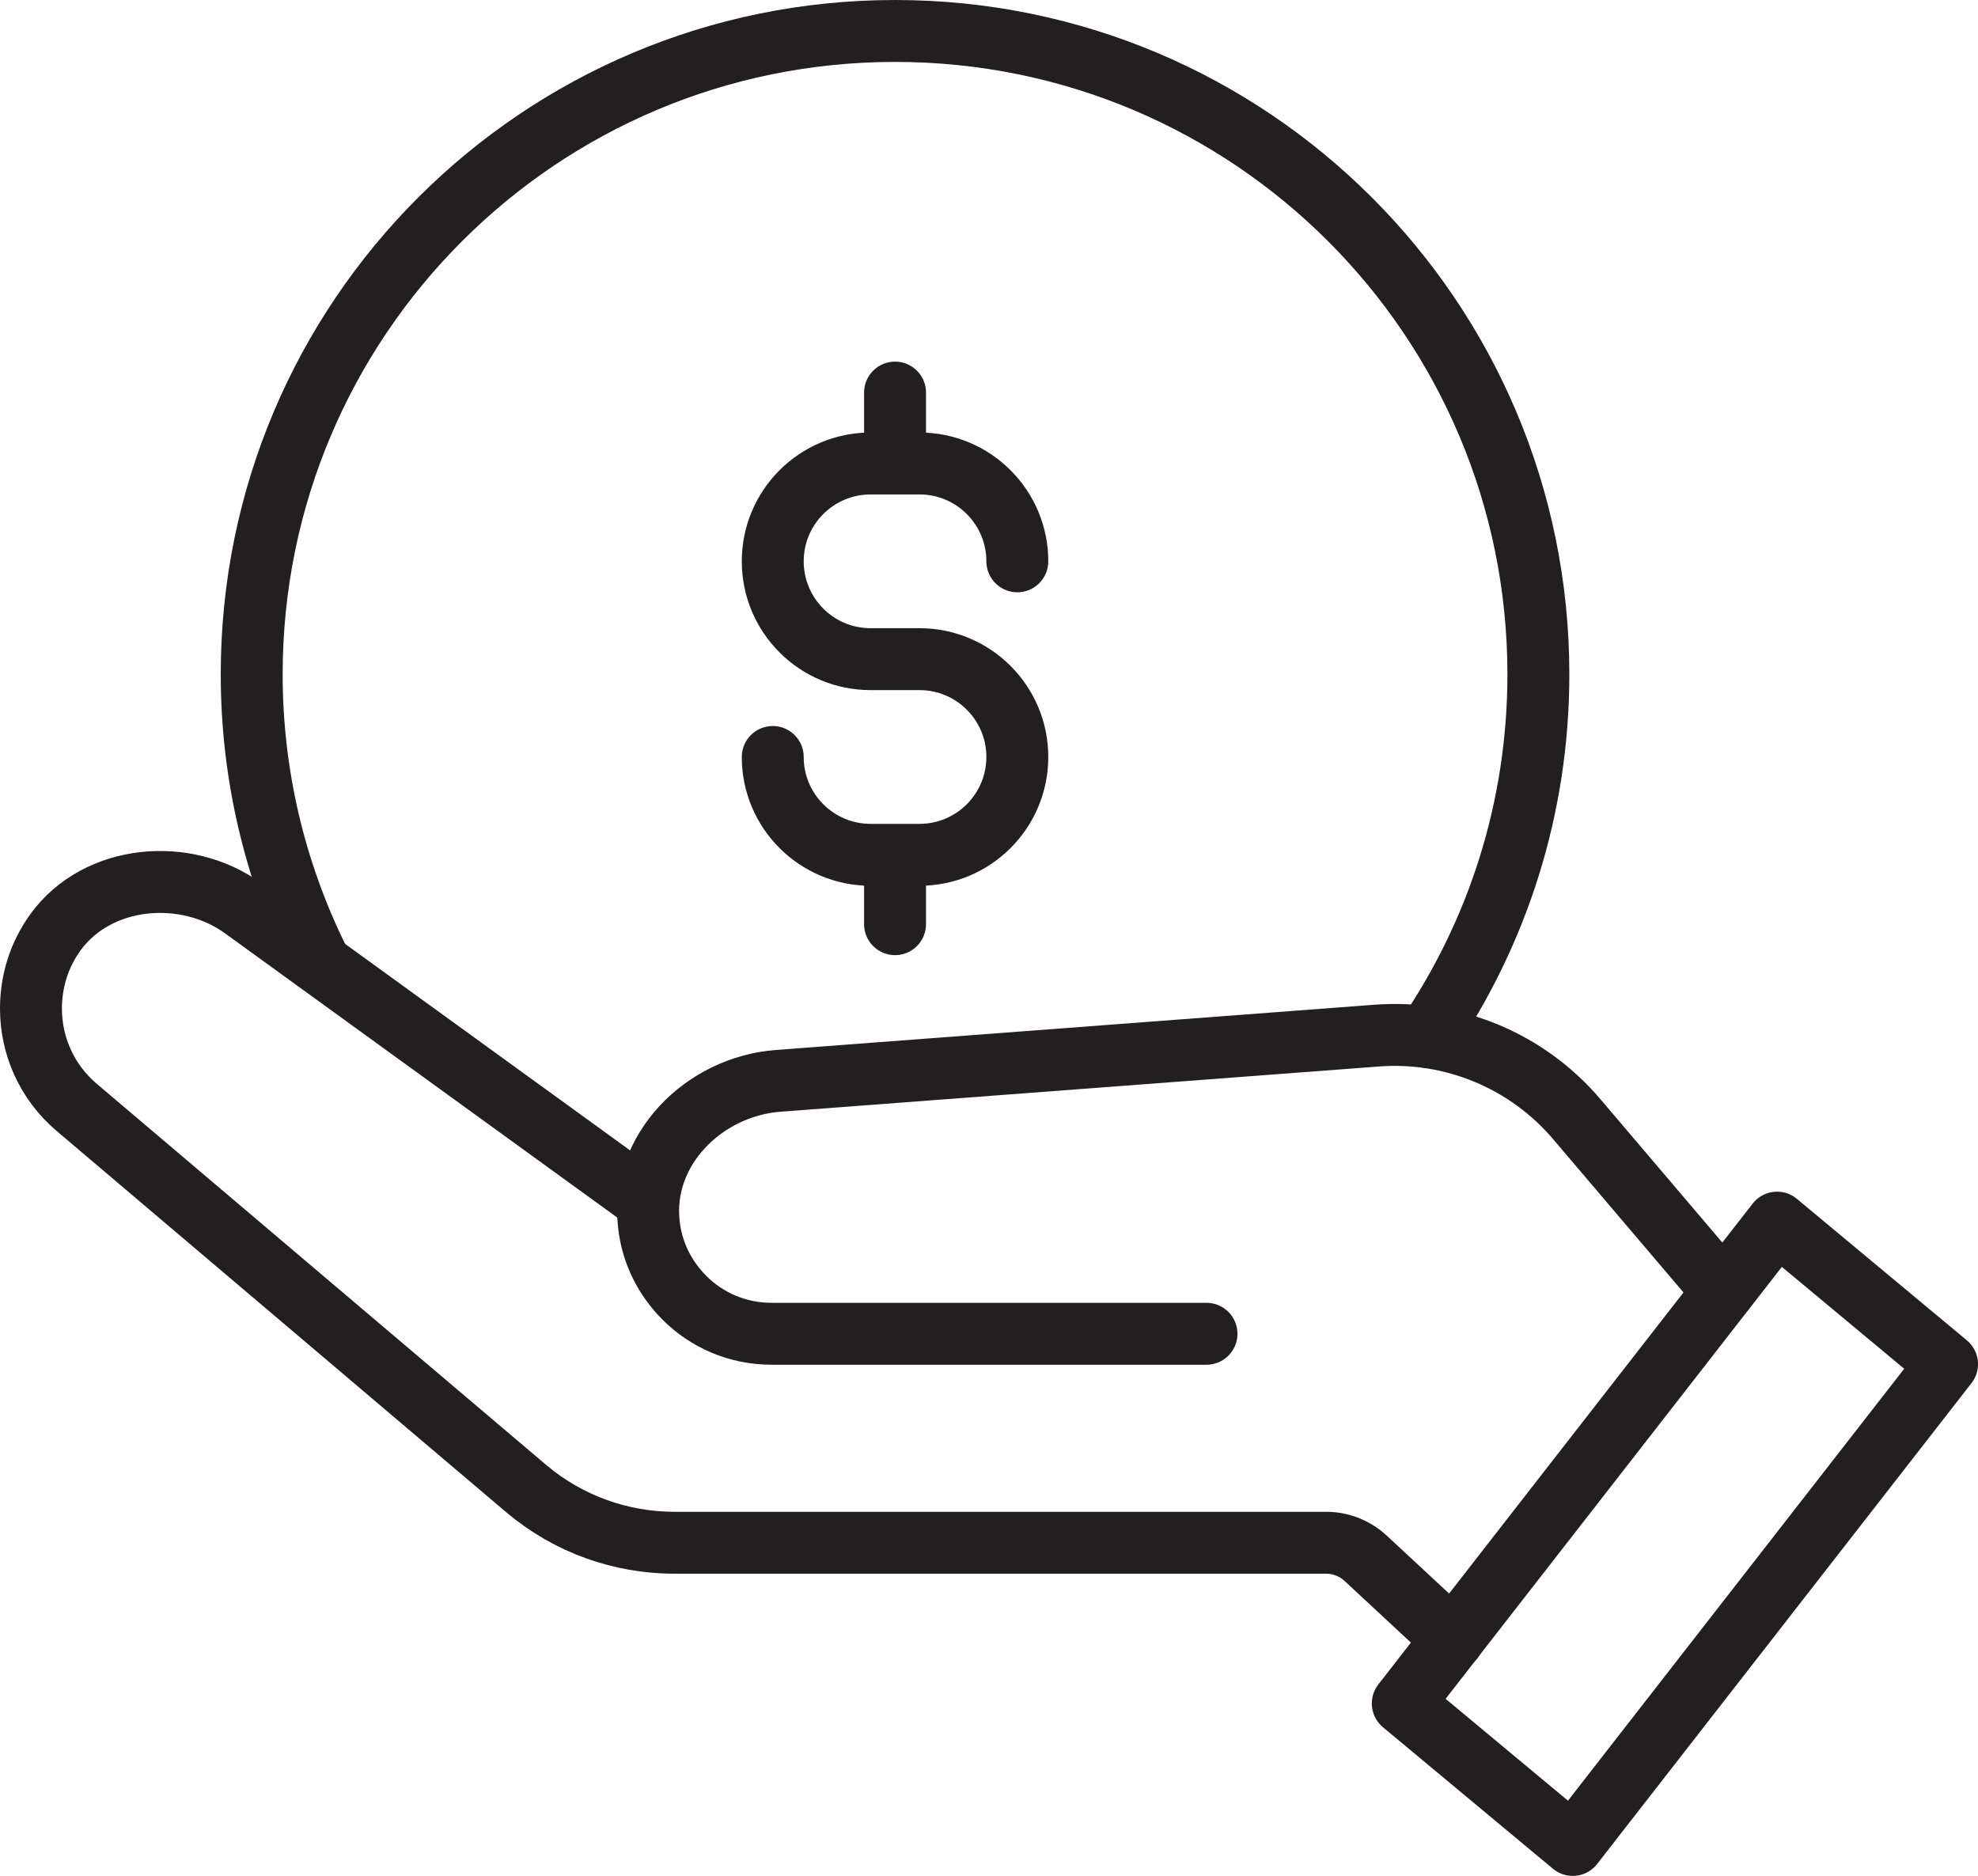
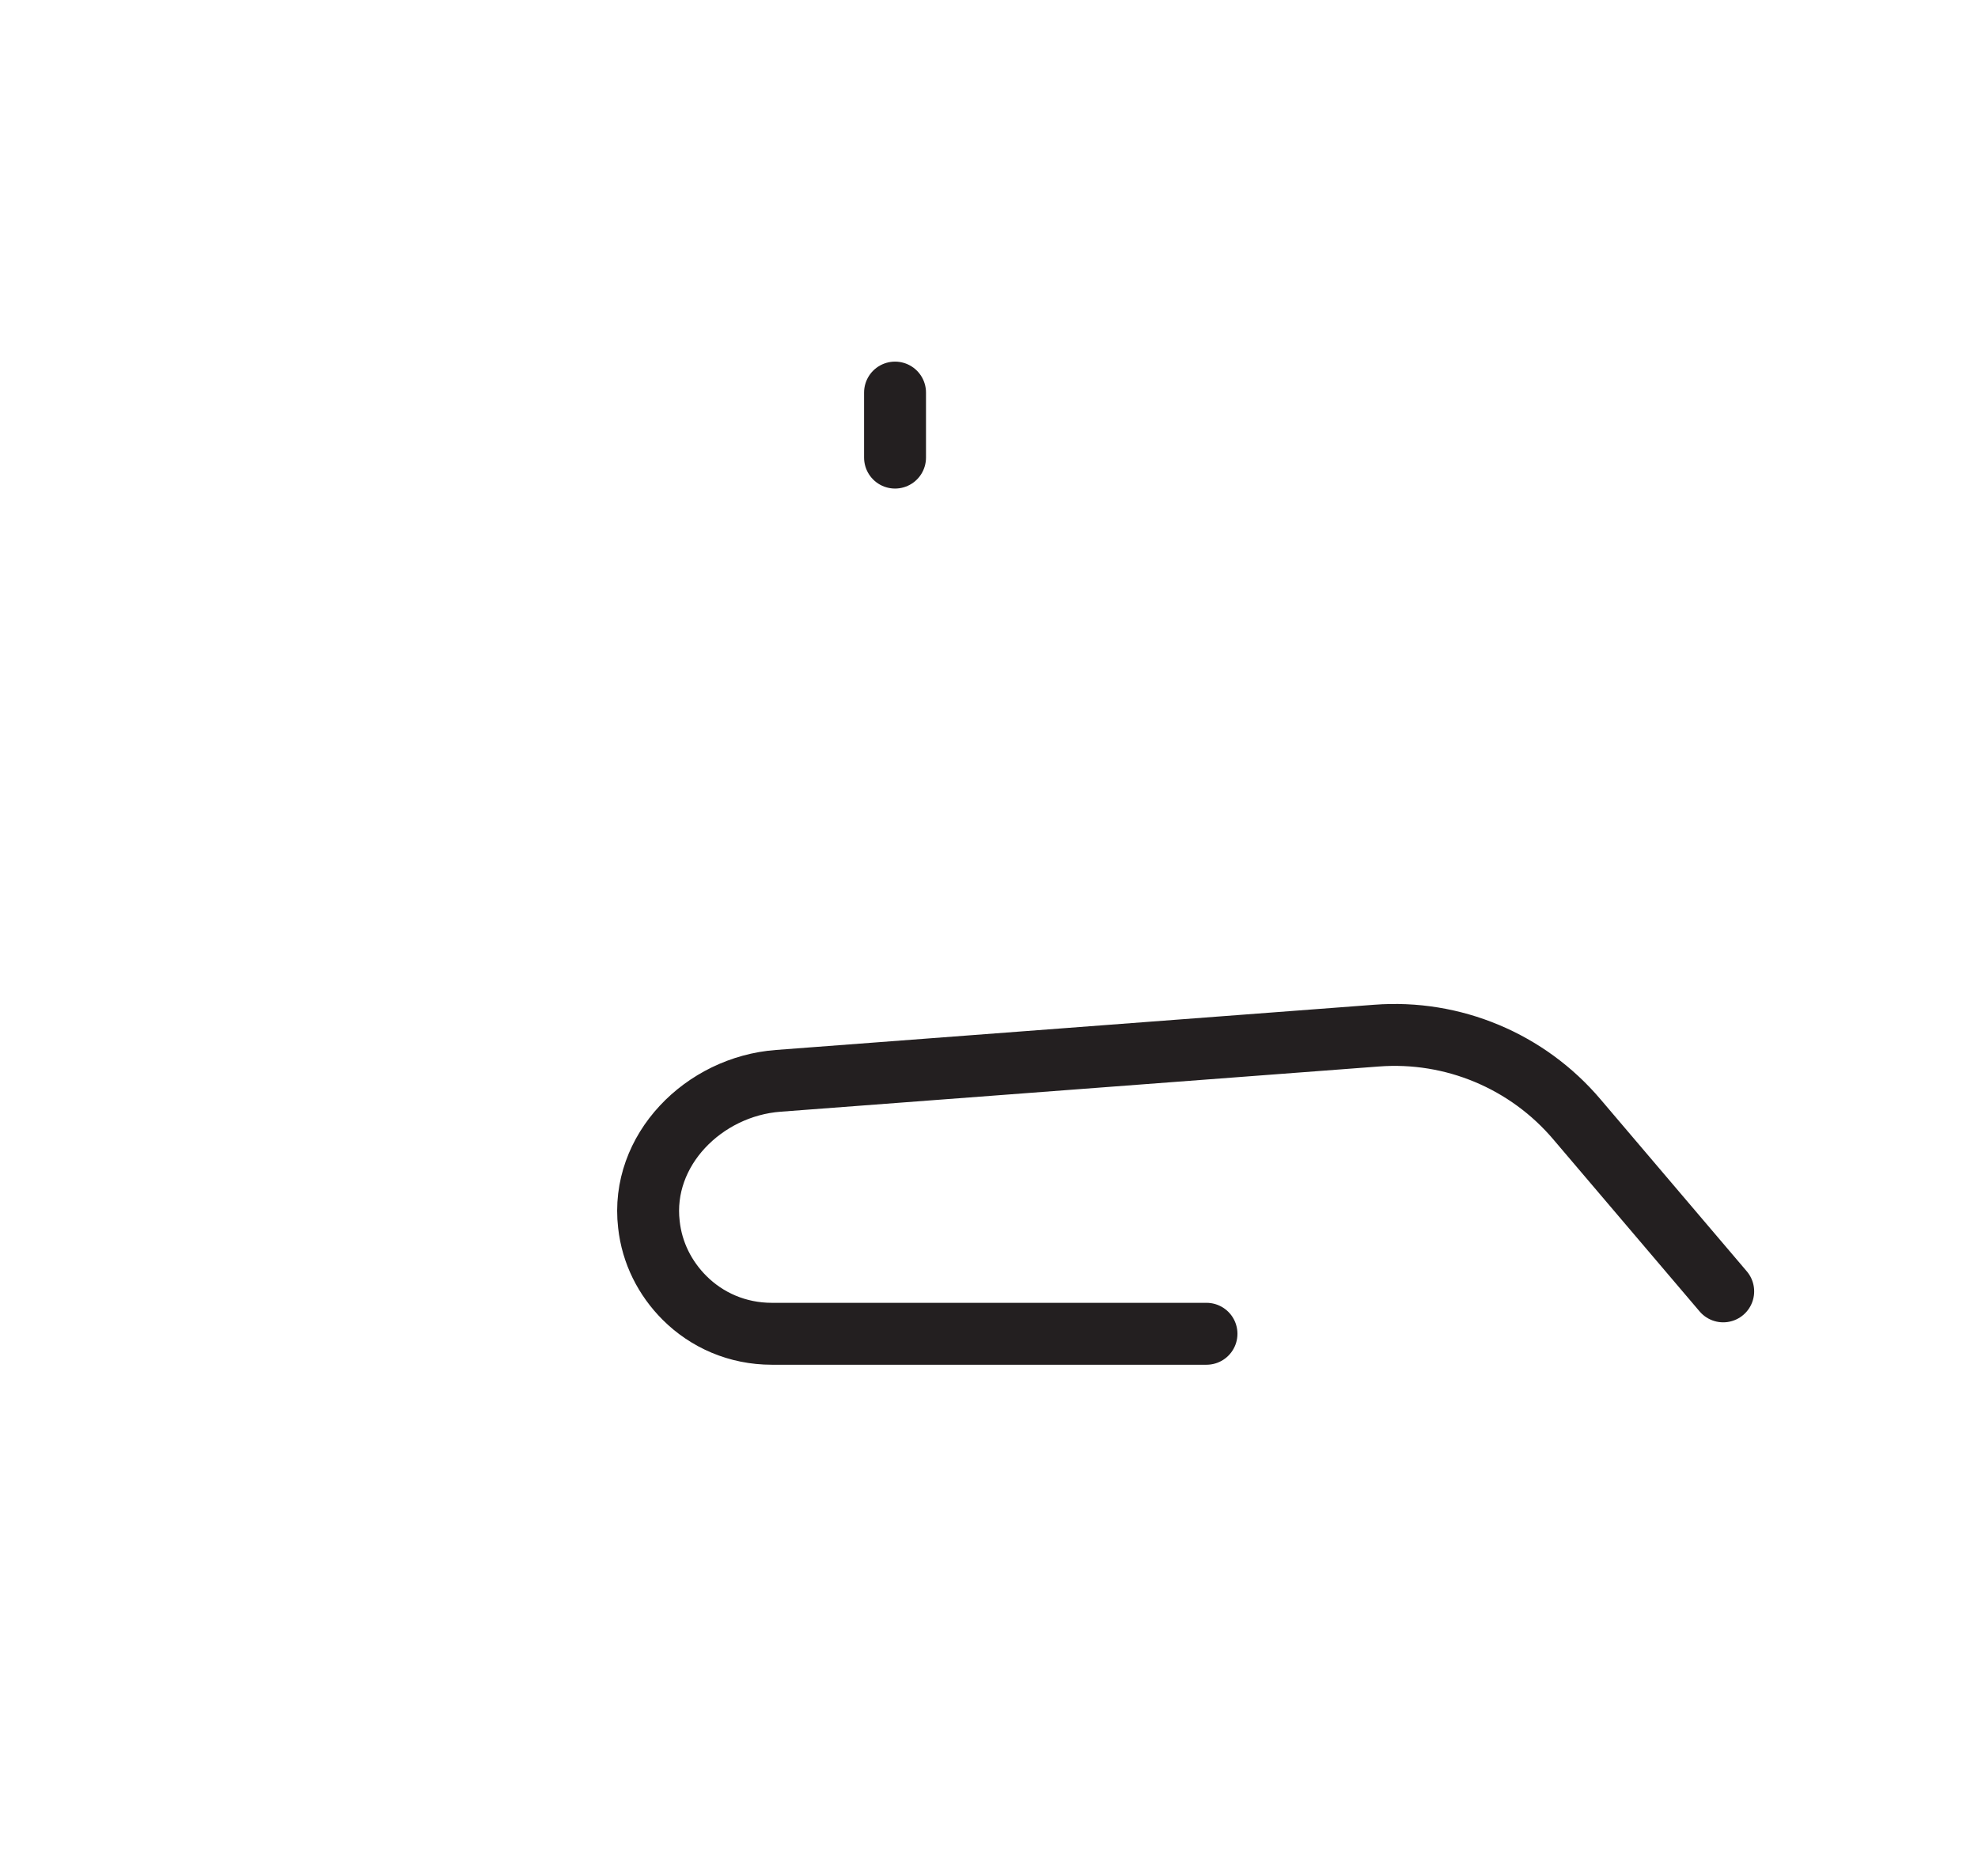
<svg xmlns="http://www.w3.org/2000/svg" id="Layer_1" data-name="Layer 1" viewBox="0 0 63.89 60.59">
  <defs>
    <style>
      .cls-1 {
        fill: none;
        stroke: #231f20;
        stroke-linecap: round;
        stroke-linejoin: round;
        stroke-width: 2px;
      }
    </style>
  </defs>
  <path class="cls-1" d="m38.97,43.08h-14.04c-1.11,0-2.1-.44-2.82-1.16-.63-.63-1.05-1.45-1.15-2.37-.28-2.4,1.77-4.46,4.18-4.64l19.32-1.46c2.47-.19,4.88.82,6.48,2.71l4.72,5.55" />
-   <path class="cls-1" d="m20.93,38.81l-13.07-9.47c-1.86-1.35-4.7-1.1-6.06.76-.54.74-.8,1.6-.8,2.48,0,1.18.5,2.36,1.48,3.19l14.54,12.33c1.35,1.13,3.03,1.73,4.78,1.73h21.04c.47,0,.92.18,1.27.5l2.82,2.62" />
-   <polygon class="cls-1" points="50.8 59.59 45.31 55.02 57.4 39.49 62.89 44.06 50.8 59.59" />
-   <path class="cls-1" d="m10.24,30.91c-1.35-2.76-2.11-5.86-2.11-9.13C8.13,10.3,17.43,1,28.91,1s20.78,9.3,20.78,20.78c0,4.34-1.33,8.37-3.61,11.71" />
  <g>
-     <path class="cls-1" d="m24.96,24.45h0c0,1.75,1.42,3.16,3.16,3.16h1.58c1.75,0,3.16-1.42,3.16-3.16h0c0-1.75-1.42-3.16-3.16-3.16h-1.58c-1.75,0-3.16-1.42-3.16-3.16h0c0-1.75,1.42-3.16,3.16-3.16h1.58c1.75,0,3.16,1.42,3.16,3.16h0" />
-     <line class="cls-1" x1="28.91" y1="27.76" x2="28.91" y2="29.85" />
    <line class="cls-1" x1="28.91" y1="12.68" x2="28.91" y2="14.78" />
  </g>
</svg>